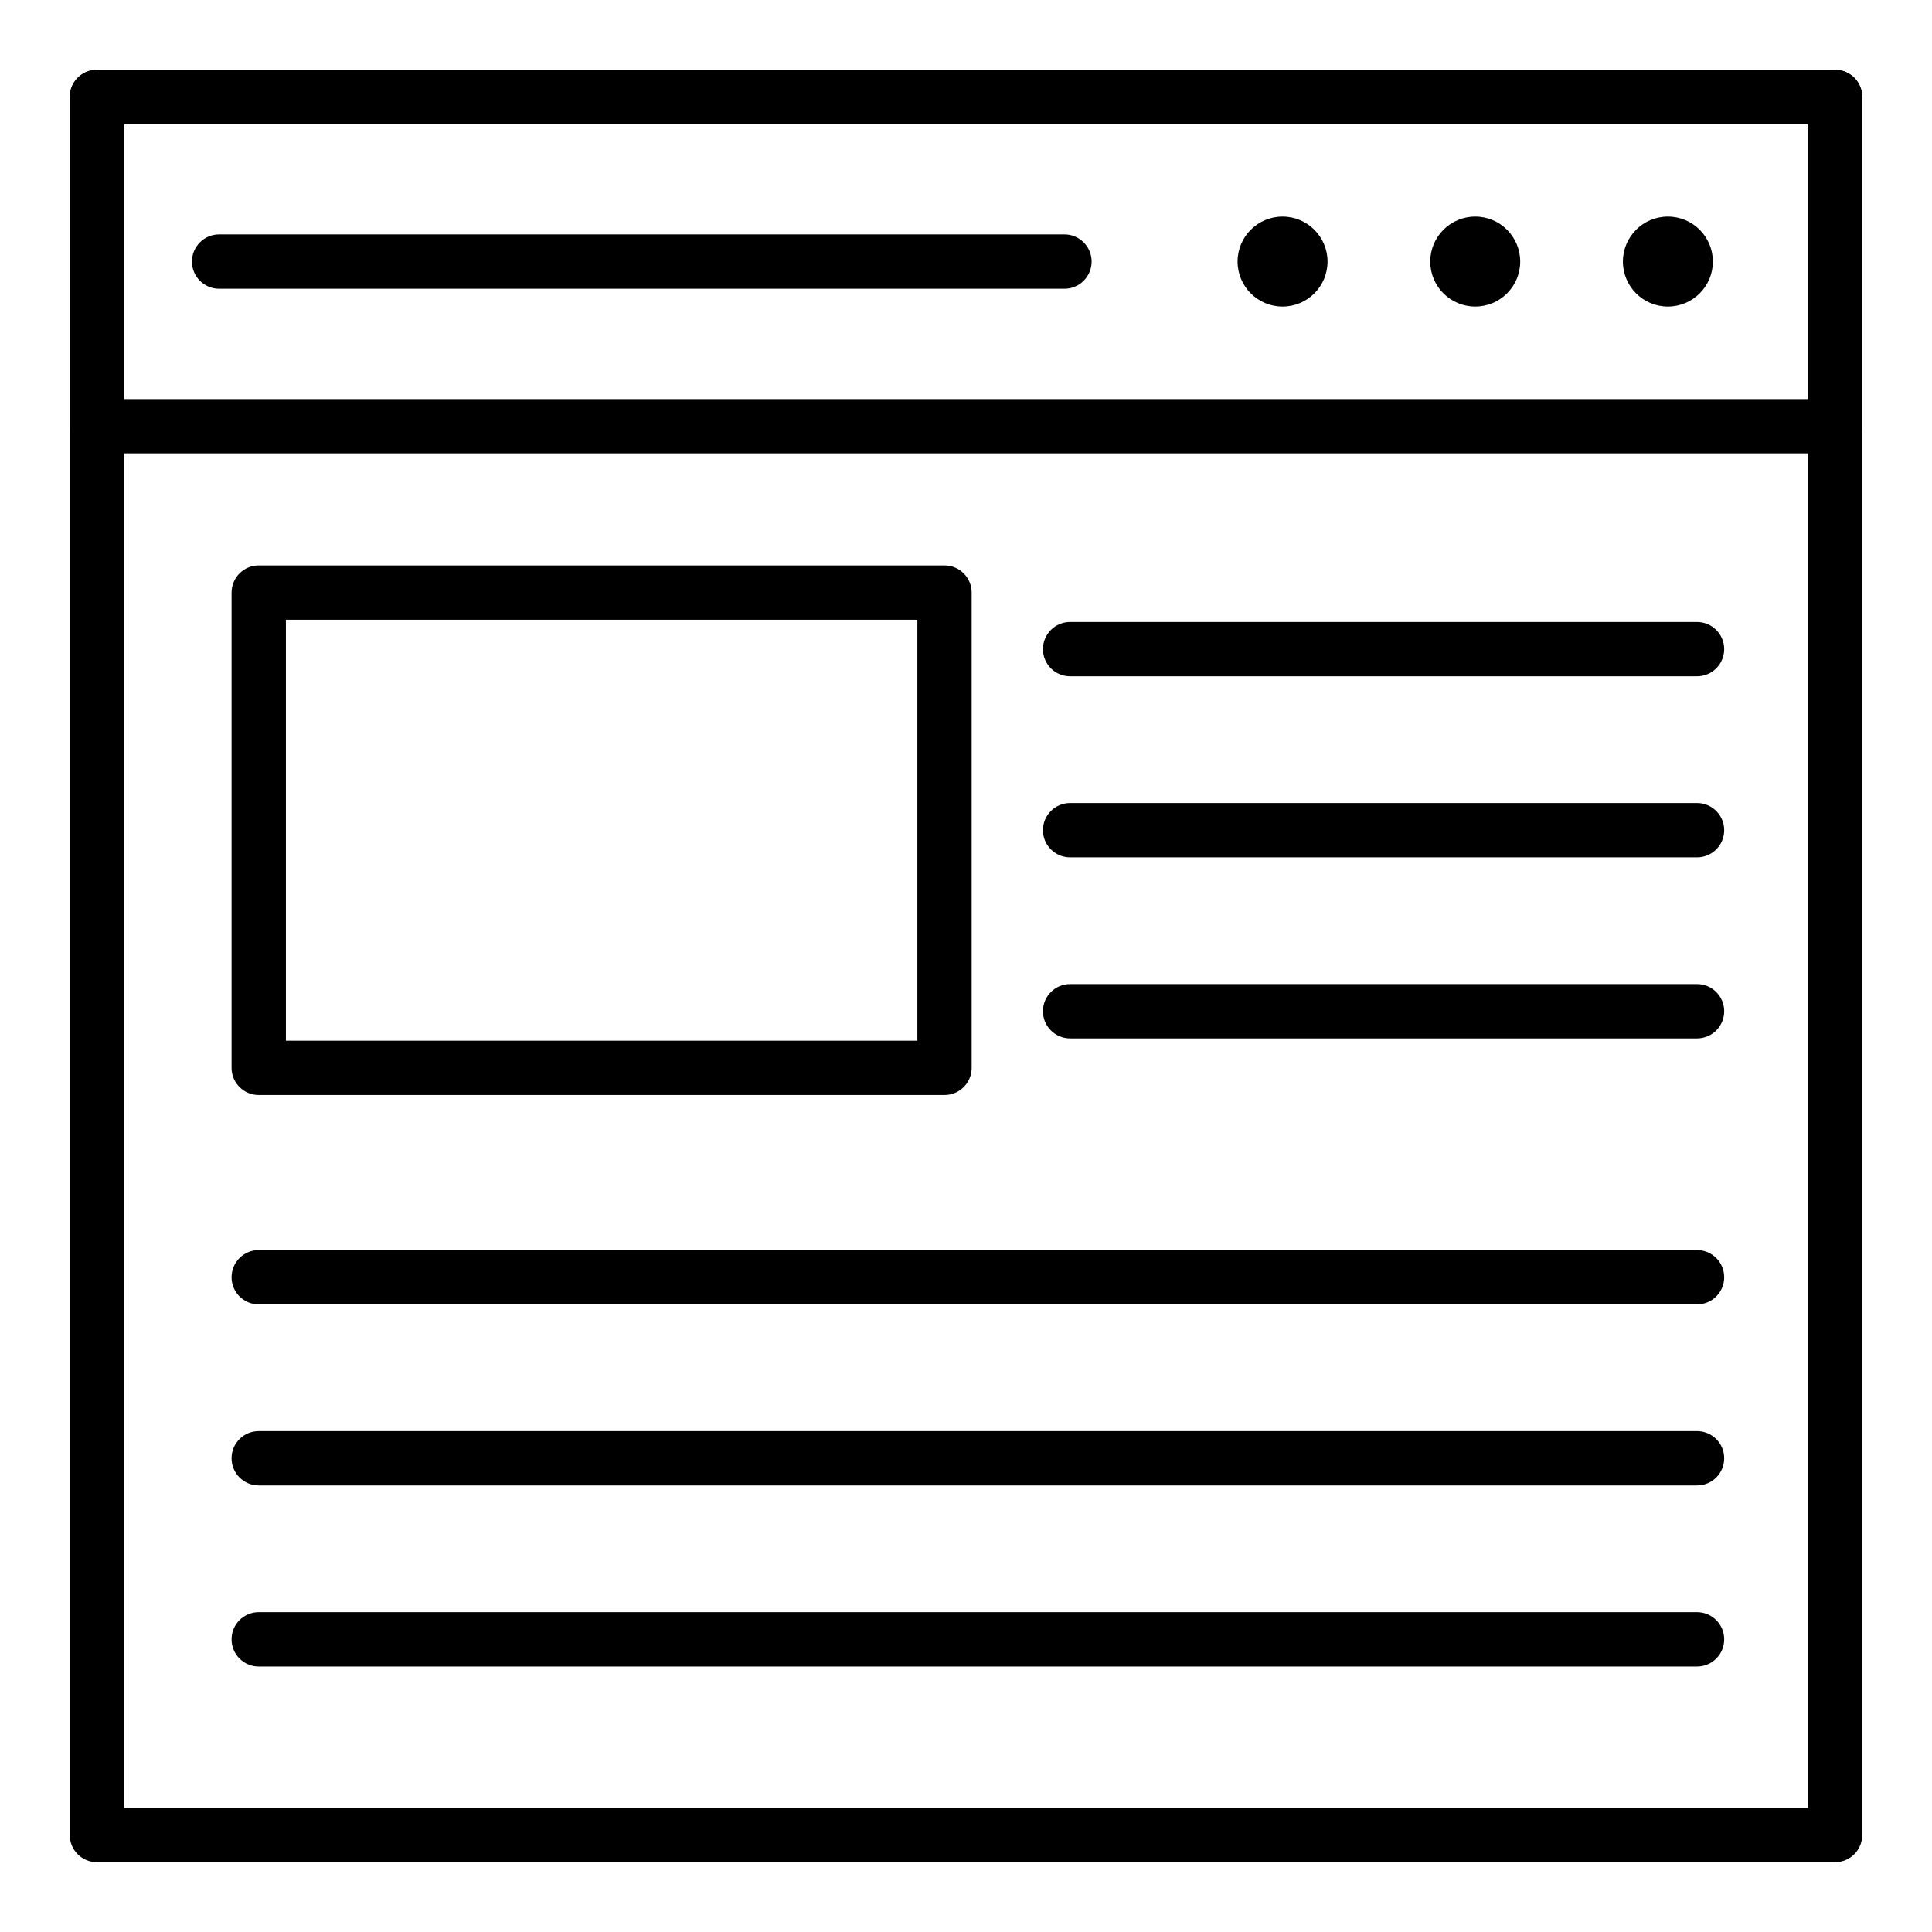
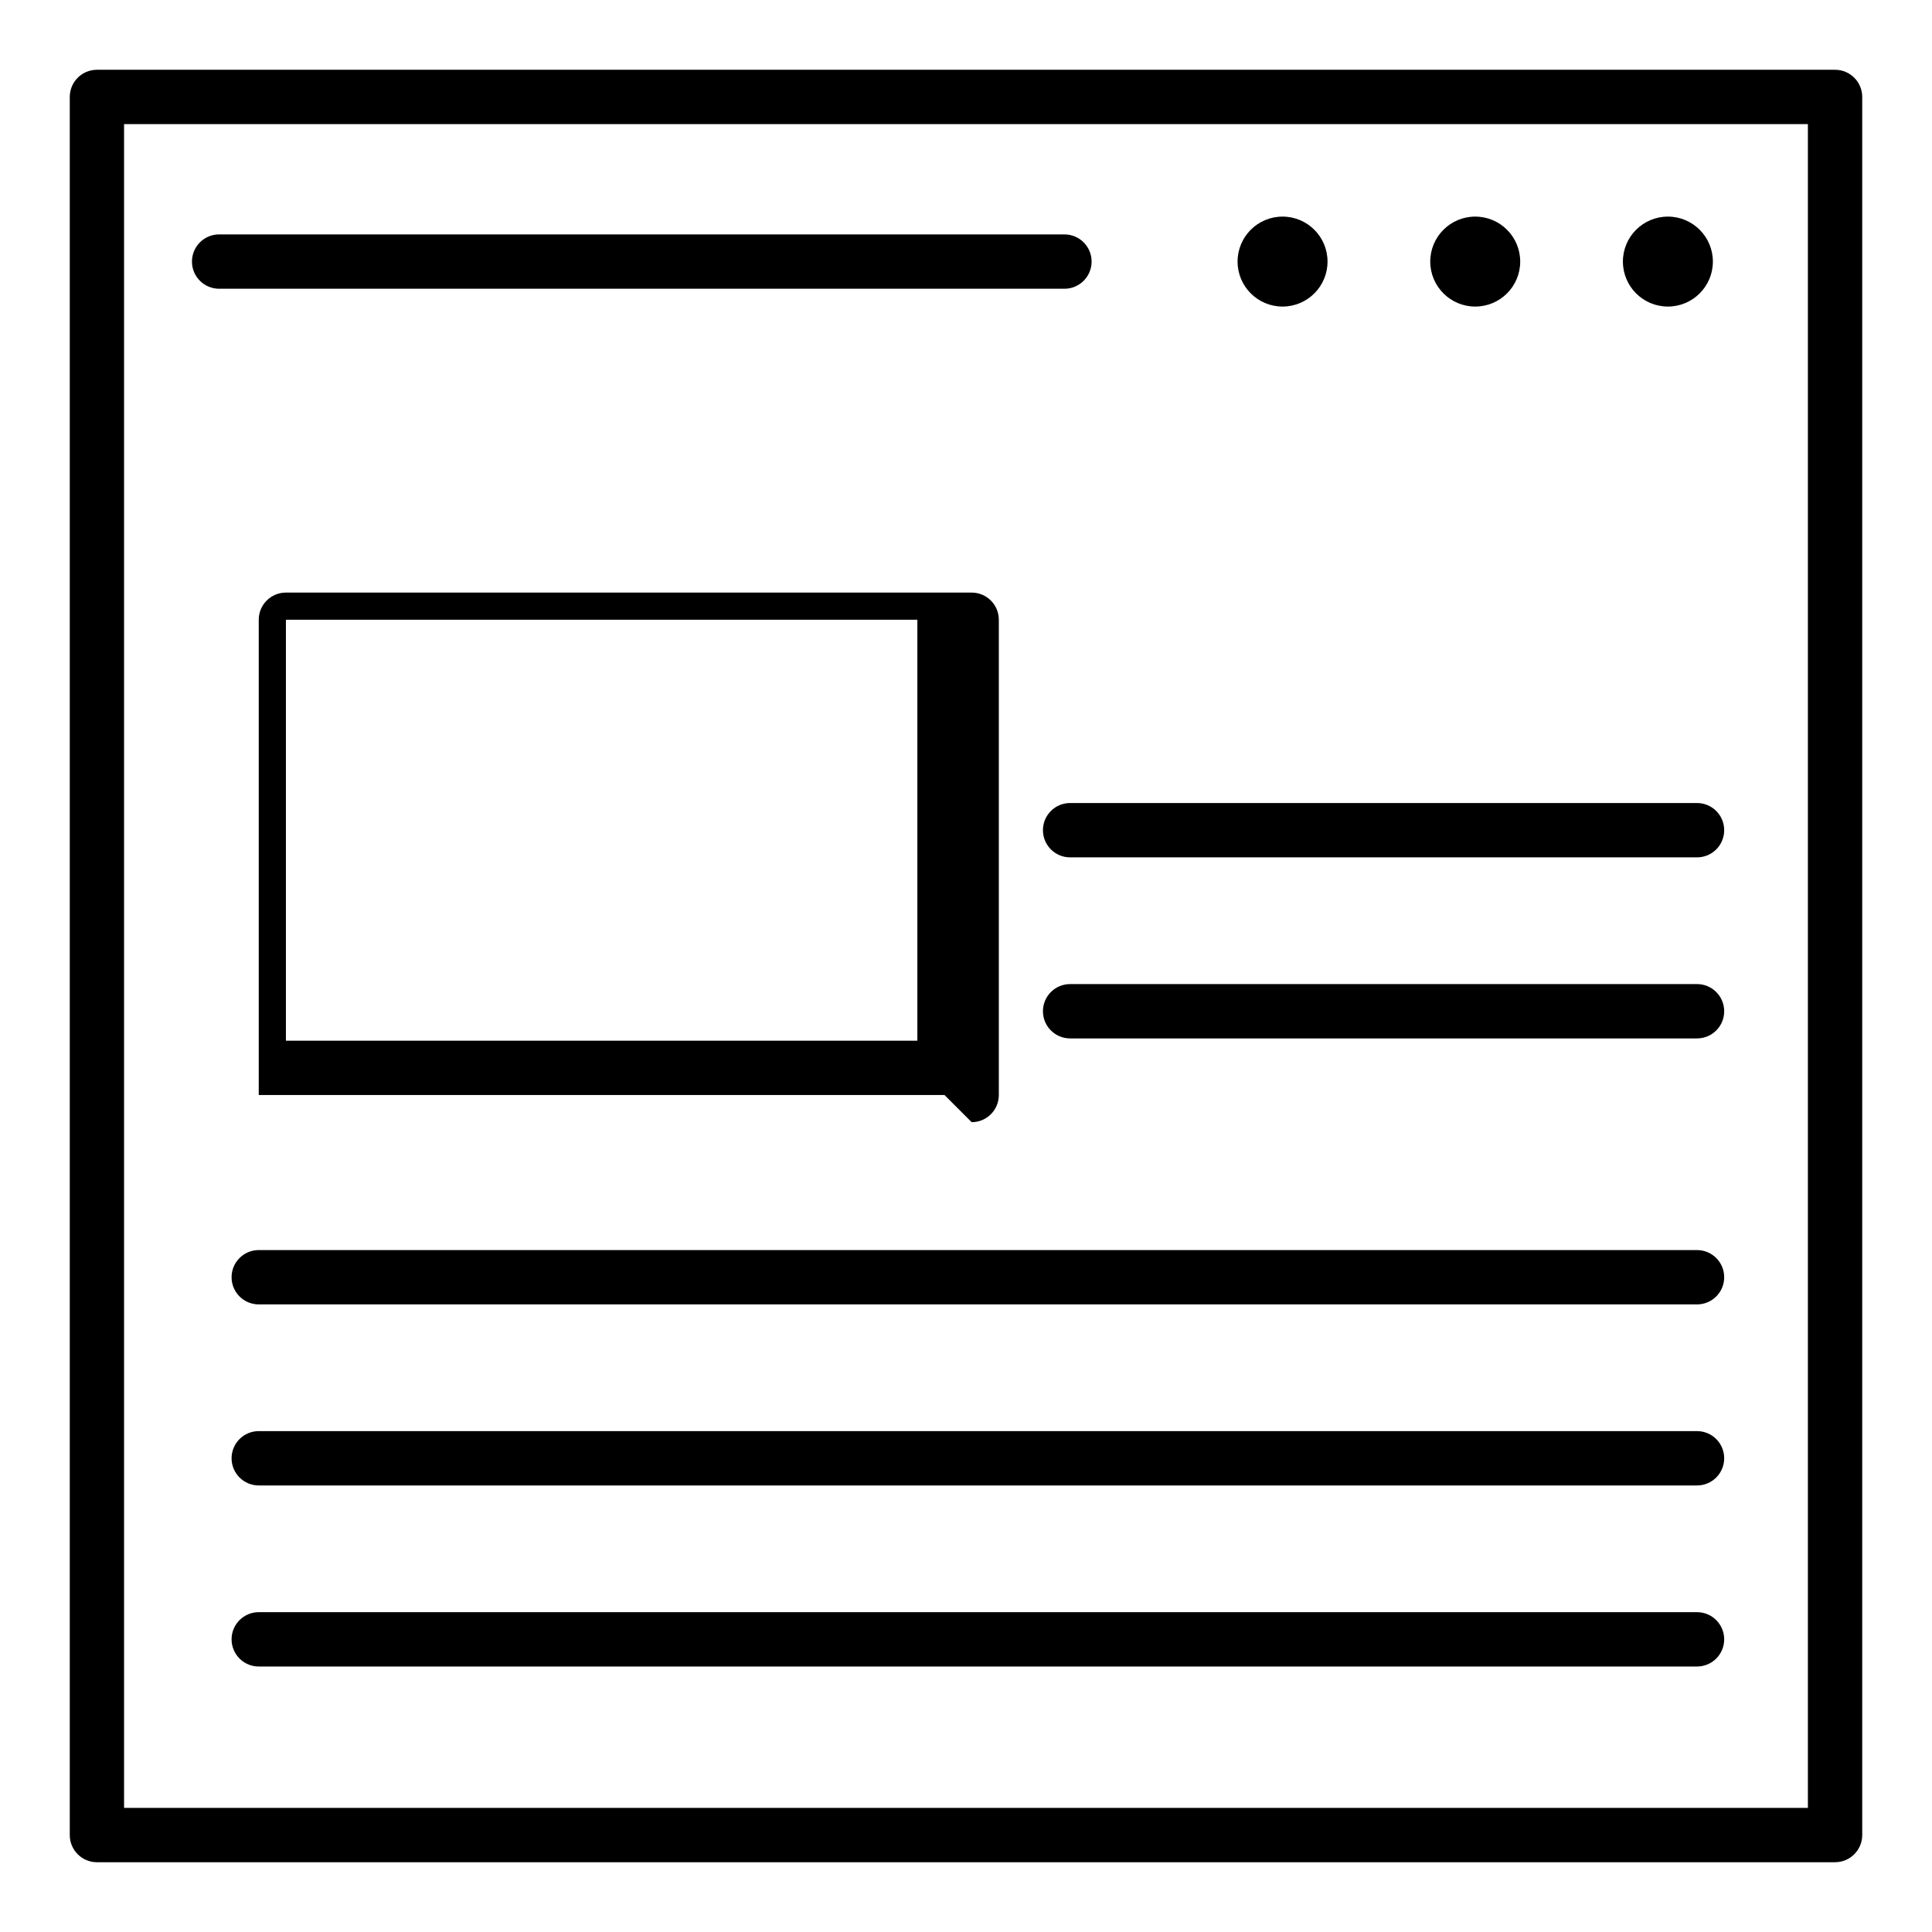
<svg xmlns="http://www.w3.org/2000/svg" fill="#000000" width="800px" height="800px" version="1.1" viewBox="144 144 512 512">
  <g>
-     <path d="m394.3 434.19h-181.73c-3.977 0-7.199-3.223-7.199-7.199v-125.95c0-3.977 3.219-7.199 7.199-7.199h181.73c3.977 0 7.199 3.223 7.199 7.199v125.95c0 3.977-3.219 7.199-7.199 7.199zm-174.53-14.395h167.34v-111.56h-167.34z" />
+     <path d="m394.3 434.19h-181.73v-125.95c0-3.977 3.219-7.199 7.199-7.199h181.73c3.977 0 7.199 3.223 7.199 7.199v125.95c0 3.977-3.219 7.199-7.199 7.199zm-174.53-14.395h167.34v-111.56h-167.34z" />
    <path d="m630.31 637.51h-460.62c-3.977 0-7.199-3.223-7.199-7.199v-460.62c0-3.977 3.219-7.199 7.199-7.199h460.62c3.977 0 7.199 3.223 7.199 7.199v460.62c-0.004 3.973-3.223 7.195-7.199 7.195zm-453.43-14.395h446.23v-446.23h-446.23z" />
    <path d="m426.09 220.52h-224.02c-3.977 0-7.199-3.223-7.199-7.199 0-3.977 3.219-7.199 7.199-7.199h224.02c3.977 0 7.199 3.223 7.199 7.199-0.004 3.977-3.223 7.199-7.199 7.199z" />
    <path d="m597.93 213.32c0 6.586-5.34 11.922-11.922 11.922-6.582 0-11.922-5.336-11.922-11.922 0-6.582 5.34-11.918 11.922-11.918 6.582 0 11.922 5.336 11.922 11.918" />
    <path d="m546.87 213.32c0 6.586-5.336 11.922-11.918 11.922-6.586 0-11.922-5.336-11.922-11.922 0-6.582 5.336-11.918 11.922-11.918 6.582 0 11.918 5.336 11.918 11.918" />
    <path d="m495.81 213.32c0 6.586-5.336 11.922-11.918 11.922-6.586 0-11.922-5.336-11.922-11.922 0-6.582 5.336-11.918 11.922-11.918 6.582 0 11.918 5.336 11.918 11.918" />
-     <path d="m630.31 264.15h-460.62c-3.977 0-7.199-3.223-7.199-7.199v-87.262c0-3.977 3.219-7.199 7.199-7.199h460.62c3.977 0 7.199 3.223 7.199 7.199v87.266c-0.004 3.973-3.223 7.195-7.199 7.195zm-453.43-14.395h446.23v-72.871h-446.23z" />
-     <path d="m593.73 323.23h-166.14c-3.977 0-7.199-3.223-7.199-7.199 0-3.977 3.219-7.199 7.199-7.199h166.14c3.977 0 7.199 3.223 7.199 7.199 0 3.977-3.219 7.199-7.199 7.199z" />
    <path d="m593.73 371.21h-166.14c-3.977 0-7.199-3.223-7.199-7.199 0-3.977 3.219-7.199 7.199-7.199h166.14c3.977 0 7.199 3.223 7.199 7.199 0 3.977-3.219 7.199-7.199 7.199z" />
    <path d="m593.73 419.19h-166.14c-3.977 0-7.199-3.223-7.199-7.199 0-3.977 3.219-7.199 7.199-7.199h166.14c3.977 0 7.199 3.223 7.199 7.199 0 3.977-3.219 7.199-7.199 7.199z" />
    <path d="m593.73 489.68h-381.16c-3.977 0-7.199-3.223-7.199-7.199 0-3.977 3.219-7.199 7.199-7.199h381.16c3.977 0 7.199 3.223 7.199 7.199 0 3.977-3.219 7.199-7.199 7.199z" />
    <path d="m593.73 537.66h-381.16c-3.977 0-7.199-3.223-7.199-7.199 0-3.977 3.219-7.199 7.199-7.199h381.16c3.977 0 7.199 3.223 7.199 7.199 0 3.977-3.219 7.199-7.199 7.199z" />
    <path d="m593.73 585.64h-381.16c-3.977 0-7.199-3.223-7.199-7.199 0-3.977 3.219-7.199 7.199-7.199h381.16c3.977 0 7.199 3.223 7.199 7.199 0 3.977-3.219 7.199-7.199 7.199z" />
  </g>
</svg>